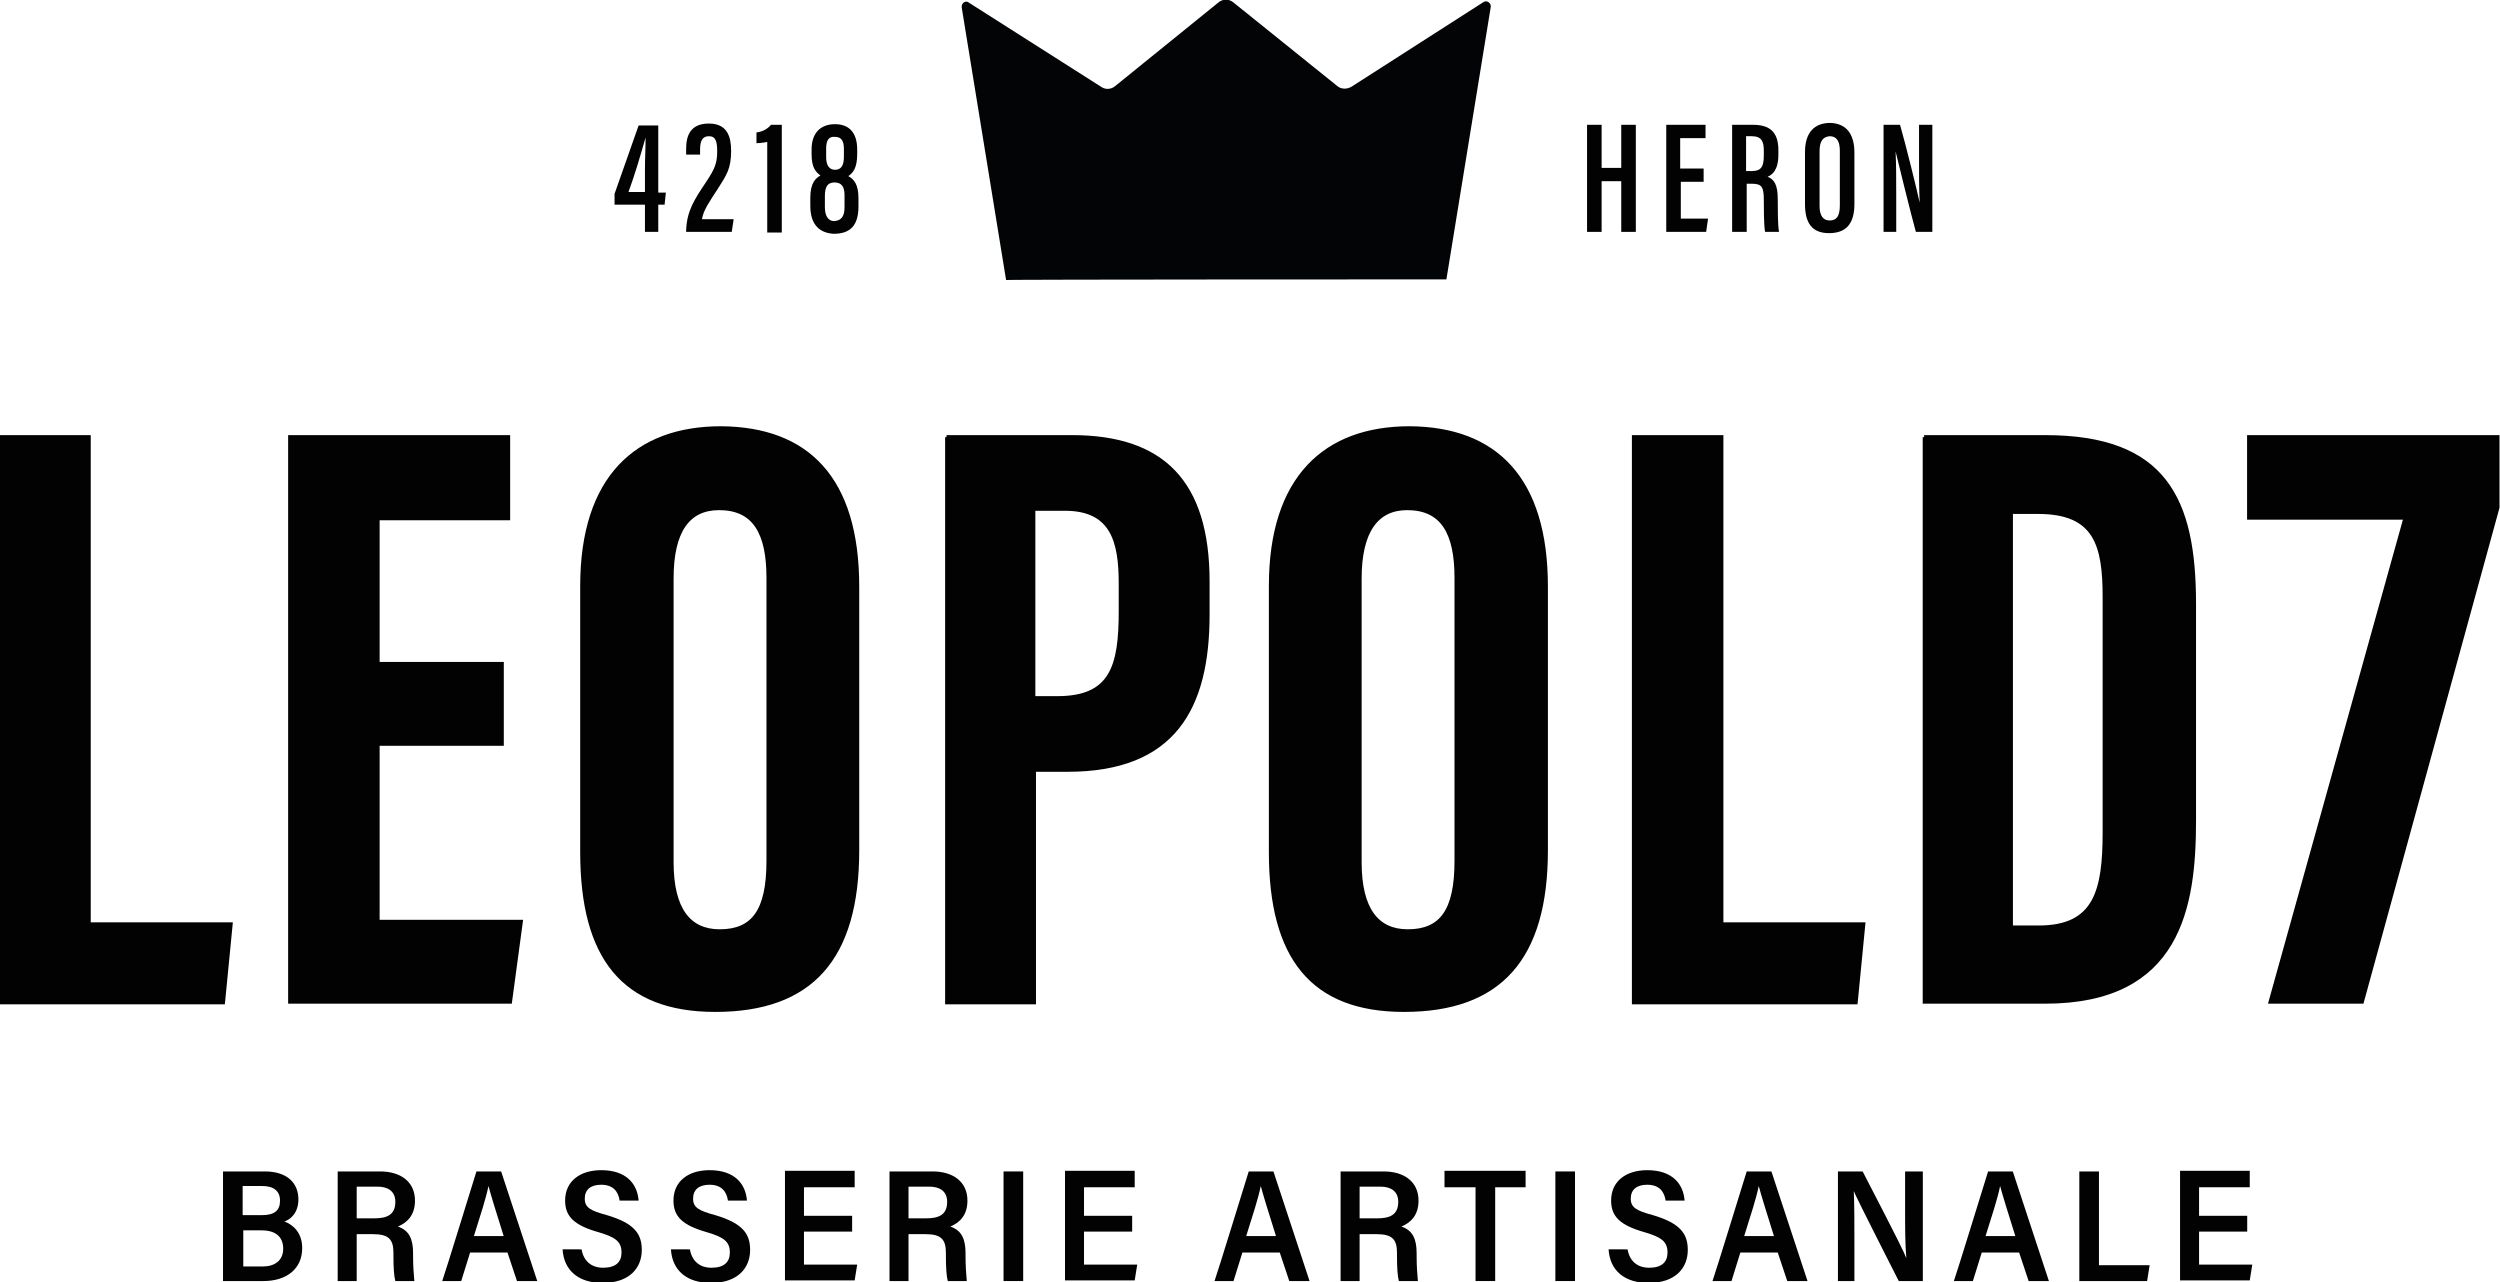
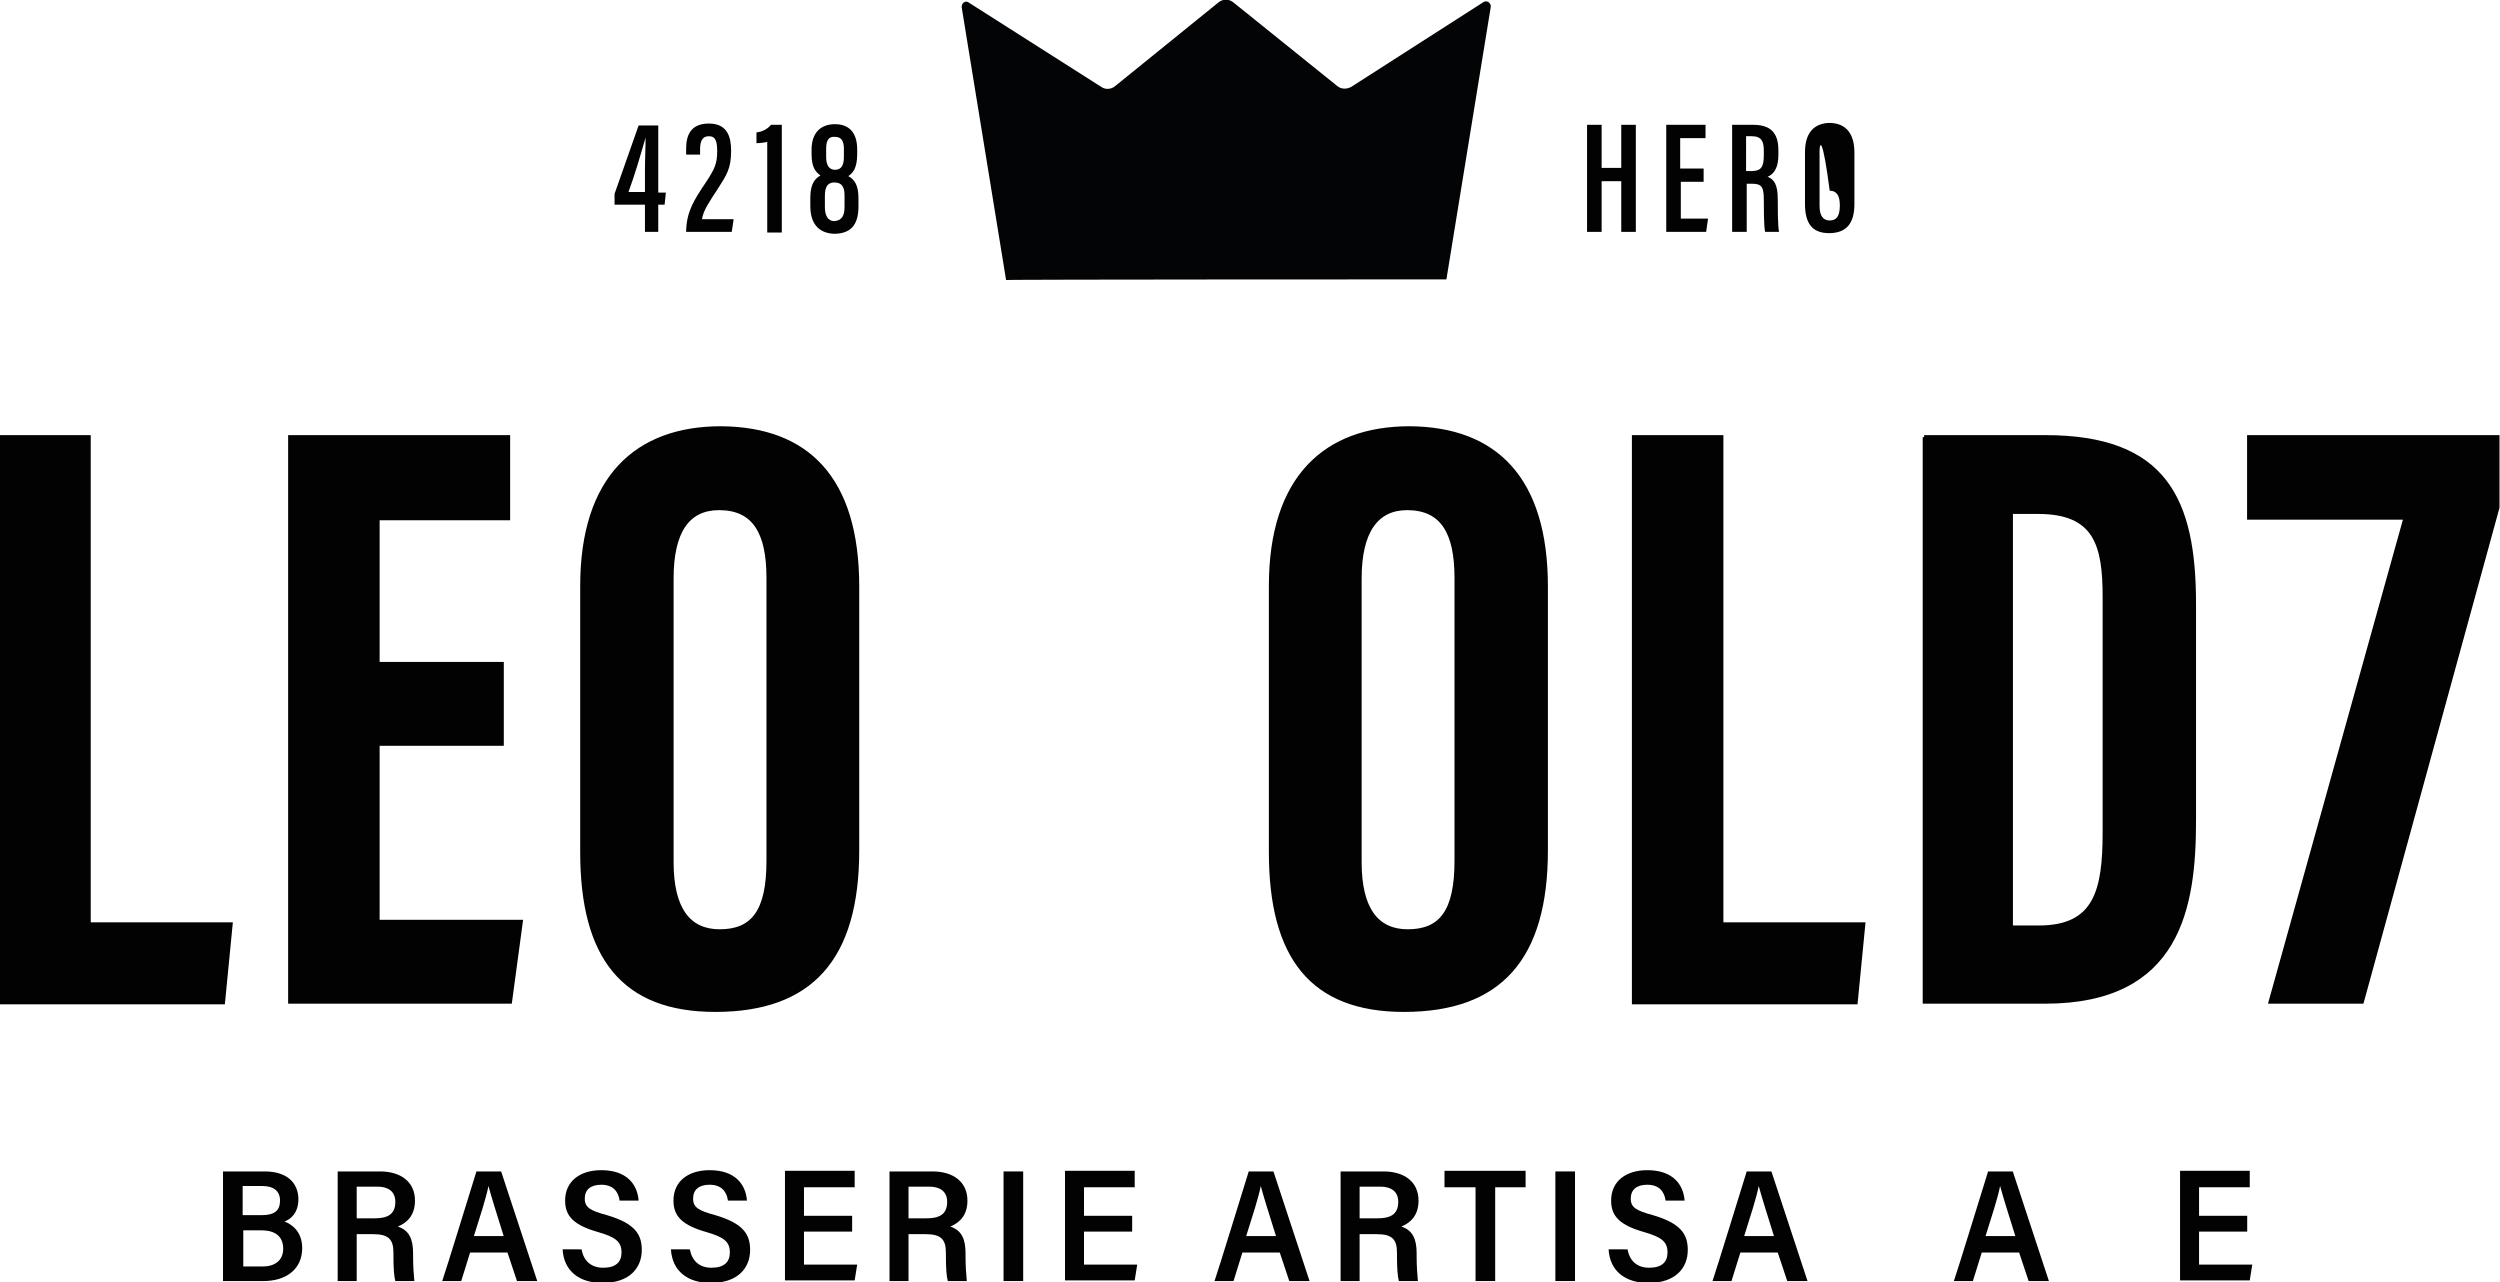
<svg xmlns="http://www.w3.org/2000/svg" version="1.1" id="Calque_1" x="0px" y="0px" viewBox="0 0 394.6 202.4" style="enable-background:new 0 0 394.6 202.4;" xml:space="preserve">
  <style type="text/css">
	.st0{fill:#020203;stroke:#020203;stroke-width:0.643;stroke-miterlimit:10;}
	.st1{fill:#020203;}
	.st2{fill:#030405;}
</style>
  <path class="st0" d="M0.3,69h13.7v76.9h22.4l-1.2,12.3h-35V69z" />
  <path class="st0" d="M79.2,117.4H59.6v28.1h22.6l-1.7,12.6H45.8V69h34.4v12.8H59.6v23h19.6V117.4z" />
  <path class="st0" d="M135.3,92.6v41.6c0,17.1-7.3,25.2-22.4,25.2c-14.5,0-21-8.3-21-24.9v-42c0-17.1,8.6-24.9,21.9-24.9  C127.4,67.7,135.3,75.5,135.3,92.6z M106,91.3v44.8c0,7.4,2.7,10.9,7.6,10.9c5.3,0,7.7-3.2,7.7-11.1V91.2c0-7.1-2.2-11-7.8-11  C108.6,80.2,106,83.8,106,91.3z" />
-   <path class="st0" d="M149.4,69h19.8c14.2,0,21.4,7,21.4,22.8V97c0,14.7-5.3,24.5-22.1,24.5h-5.3v36.7h-13.7V69z M163.1,110.2h3.8  c8.6,0,10-5,10-13.7v-4.4c0-6.5-1.2-11.8-8.8-11.8h-5V110.2z" />
  <path class="st0" d="M244,92.6v41.6c0,17.1-7.3,25.2-22.4,25.2c-14.5,0-21-8.3-21-24.9v-42c0-17.1,8.6-24.9,21.9-24.9  C236,67.7,244,75.5,244,92.6z M214.6,91.3v44.8c0,7.4,2.7,10.9,7.6,10.9c5.3,0,7.7-3.2,7.7-11.1V91.2c0-7.1-2.2-11-7.8-11  C217.3,80.2,214.6,83.8,214.6,91.3z" />
  <path class="st0" d="M258,69h13.7v76.9h22.4l-1.2,12.3h-35V69z" />
  <path class="st0" d="M303.7,69h19.1c18.9,0,23.5,9.8,23.5,26.3v34.2c0,13.6-2.3,28.6-23.5,28.6h-19V69z M317.4,146.4h4.4  c9,0,10.4-5.8,10.4-15V94.2c0-8.2-1.4-13.4-10.5-13.4h-4.3V146.4z" />
  <path class="st0" d="M394.2,69v11.1l-21.4,78h-14.4l21.3-76.4h-24.7V69H394.2z" />
  <g>
    <path class="st1" d="M35.3,184.9h6.5c3.6,0,5.3,1.9,5.3,4.4c0,2.2-1.3,3.2-2.2,3.5c1.3,0.5,2.8,1.7,2.8,4.2c0,3.3-2.5,5.2-6.1,5.2   h-6.4V184.9z M41.3,191.8c2,0,2.9-0.7,2.9-2.3c0-1.5-1-2.3-2.8-2.3h-3.1v4.6H41.3z M38.4,199.9h3.1c1.8,0,3.2-0.9,3.2-2.8   c0-1.8-1.1-2.9-3.4-2.9h-2.9V199.9z" />
    <path class="st1" d="M56.3,194.8v7.4h-3v-17.3H60c3.2,0,5.5,1.6,5.5,4.6c0,2.4-1.3,3.5-2.7,4.1c1.8,0.6,2.4,2,2.4,4.2v0.4   c0,1.6,0.1,3,0.2,4h-3c-0.2-0.7-0.3-2-0.3-4.1v-0.4c0-2.1-0.8-2.9-3.2-2.9H56.3z M56.3,192.3h2.8c1.9,0,3.3-0.5,3.3-2.6   c0-1.7-1.2-2.4-2.8-2.4h-3.3V192.3z" />
    <path class="st1" d="M74.2,197.7l-1.4,4.5h-3c0.6-1.7,4.8-15.4,5.4-17.3h3.9l5.7,17.3h-3.2l-1.5-4.5H74.2z M79.5,195.1   c-1.2-3.8-2-6.4-2.4-7.9h0c-0.4,2-1.3,4.7-2.3,7.9H79.5z" />
    <path class="st1" d="M91.8,197.2c0.3,1.8,1.5,2.9,3.4,2.9c2,0,2.9-0.9,2.9-2.4c0-1.7-0.9-2.4-3.6-3.2c-3.9-1.1-5.3-2.5-5.3-5   c0-3.1,2.4-4.8,5.7-4.8c4,0,5.7,2.2,5.9,4.8h-3c-0.2-1.4-1-2.5-2.9-2.5c-1.7,0-2.6,0.8-2.6,2.2c0,1.4,0.9,1.9,3.5,2.6   c4.4,1.3,5.5,3,5.5,5.5c0,2.8-1.9,5.2-6.2,5.2c-3.7,0-6.1-1.9-6.3-5.3H91.8z" />
    <path class="st1" d="M108.9,197.2c0.3,1.8,1.5,2.9,3.4,2.9c2,0,2.9-0.9,2.9-2.4c0-1.7-0.9-2.4-3.6-3.2c-3.9-1.1-5.3-2.5-5.3-5   c0-3.1,2.4-4.8,5.7-4.8c4,0,5.7,2.2,5.9,4.8h-3c-0.2-1.4-1-2.5-2.9-2.5c-1.7,0-2.6,0.8-2.6,2.2c0,1.4,0.9,1.9,3.5,2.6   c4.4,1.3,5.5,3,5.5,5.5c0,2.8-1.9,5.2-6.2,5.2c-3.7,0-6.1-1.9-6.3-5.3H108.9z" />
    <path class="st1" d="M134.5,194.4h-7.6v5.2h8.4l-0.4,2.5h-11v-17.3h11v2.6h-8v4.5h7.6V194.4z" />
    <path class="st1" d="M143.4,194.8v7.4h-3v-17.3h6.8c3.2,0,5.5,1.6,5.5,4.6c0,2.4-1.3,3.5-2.7,4.1c1.8,0.6,2.4,2,2.4,4.2v0.4   c0,1.6,0.1,3,0.2,4h-3c-0.2-0.7-0.3-2-0.3-4.1v-0.4c0-2.1-0.8-2.9-3.2-2.9H143.4z M143.4,192.3h2.8c1.9,0,3.3-0.5,3.3-2.6   c0-1.7-1.2-2.4-2.8-2.4h-3.3V192.3z" />
    <path class="st1" d="M161.5,184.9v17.3h-3.1v-17.3H161.5z" />
    <path class="st1" d="M178.7,194.4h-7.6v5.2h8.4l-0.4,2.5h-11v-17.3h11v2.6h-8v4.5h7.6V194.4z" />
    <path class="st1" d="M196.1,197.7l-1.4,4.5h-3c0.6-1.7,4.8-15.4,5.4-17.3h3.9l5.7,17.3h-3.2l-1.5-4.5H196.1z M201.4,195.1   c-1.2-3.8-2-6.4-2.4-7.9h0c-0.4,2-1.3,4.7-2.3,7.9H201.4z" />
    <path class="st1" d="M214.6,194.8v7.4h-3v-17.3h6.8c3.2,0,5.5,1.6,5.5,4.6c0,2.4-1.3,3.5-2.7,4.1c1.8,0.6,2.4,2,2.4,4.2v0.4   c0,1.6,0.1,3,0.2,4h-3c-0.2-0.7-0.3-2-0.3-4.1v-0.4c0-2.1-0.8-2.9-3.2-2.9H214.6z M214.6,192.3h2.8c1.9,0,3.3-0.5,3.3-2.6   c0-1.7-1.2-2.4-2.8-2.4h-3.3V192.3z" />
    <path class="st1" d="M232.8,187.4H228v-2.6h12.8v2.6h-4.8v14.8h-3.1V187.4z" />
    <path class="st1" d="M248.6,184.9v17.3h-3.1v-17.3H248.6z" />
    <path class="st1" d="M256.9,197.2c0.3,1.8,1.5,2.9,3.4,2.9c2,0,2.9-0.9,2.9-2.4c0-1.7-0.9-2.4-3.6-3.2c-3.9-1.1-5.3-2.5-5.3-5   c0-3.1,2.4-4.8,5.7-4.8c4,0,5.7,2.2,5.9,4.8h-3c-0.2-1.4-1-2.5-2.9-2.5c-1.7,0-2.6,0.8-2.6,2.2c0,1.4,0.9,1.9,3.5,2.6   c4.4,1.3,5.5,3,5.5,5.5c0,2.8-1.9,5.2-6.2,5.2c-3.7,0-6.1-1.9-6.3-5.3H256.9z" />
    <path class="st1" d="M274.7,197.7l-1.4,4.5h-3c0.6-1.7,4.8-15.4,5.4-17.3h3.9l5.7,17.3h-3.2l-1.5-4.5H274.7z M280,195.1   c-1.2-3.8-2-6.4-2.4-7.9h0c-0.4,2-1.3,4.7-2.3,7.9H280z" />
-     <path class="st1" d="M290.1,202.2v-17.3h3.9c5.8,11.2,6.6,12.9,6.9,13.7h0c-0.2-2.1-0.2-5-0.2-7.8v-5.9h2.8v17.3h-3.8   c-6.2-12.2-6.8-13.5-7.1-14.2h0c0.1,2.2,0.1,5.2,0.1,8.3v5.9H290.1z" />
    <path class="st1" d="M312.8,197.7l-1.4,4.5h-3c0.6-1.7,4.8-15.4,5.4-17.3h3.9l5.7,17.3h-3.2l-1.5-4.5H312.8z M318.1,195.1   c-1.2-3.8-2-6.4-2.4-7.9h0c-0.4,2-1.3,4.7-2.3,7.9H318.1z" />
-     <path class="st1" d="M328.2,184.9h3.1v14.8h8l-0.4,2.5h-10.7V184.9z" />
    <path class="st1" d="M354.7,194.4h-7.6v5.2h8.4l-0.4,2.5h-11v-17.3h11v2.6h-8v4.5h7.6V194.4z" />
  </g>
  <g>
    <path class="st1" d="M250.5,19.7h2.3v6.8h3.1v-6.8h2.3v16.9h-2.3v-8h-3.1v8h-2.3V19.7z" />
    <path class="st1" d="M269,28.7h-3.7v5.8h4.3l-0.3,2.1H263V19.7h6.2v2.1h-4v4.8h3.7V28.7z" />
    <path class="st1" d="M275.7,28.9v7.7h-2.3V19.7h3.3c2.6,0,4,1.1,4,4v0.7c0,2.5-1,3.2-1.7,3.5c1,0.4,1.6,1.2,1.6,3.5   c0,1.4,0,4.2,0.2,5.2h-2.2c-0.2-1-0.2-3.8-0.2-5c0-2.1-0.3-2.6-1.9-2.6H275.7z M275.7,27h0.8c1.5,0,1.9-0.7,1.9-2.5v-0.7   c0-1.4-0.3-2.3-1.9-2.3h-0.9V27z" />
-     <path class="st1" d="M292.7,24.1v8.1c0,3.1-1.3,4.6-4,4.6c-2.7,0-3.8-1.6-3.8-4.6v-8.2c0-3.1,1.5-4.6,4-4.6   C291.4,19.5,292.7,21.1,292.7,24.1z M287.2,23.9v8.6c0,1.6,0.6,2.3,1.6,2.3c1.1,0,1.6-0.7,1.6-2.4v-8.6c0-1.5-0.5-2.3-1.6-2.3   C287.7,21.6,287.2,22.3,287.2,23.9z" />
-     <path class="st1" d="M297.3,36.6V19.7h2.6c0.8,2.7,2.9,11.2,3.1,12.3h0c-0.1-2.2-0.1-4.5-0.1-7.3v-5h2.1v16.9h-2.6   c-0.7-2.5-3-11.8-3.2-12.7h0c0.1,2,0.1,4.5,0.1,7.5v5.2H297.3z" />
+     <path class="st1" d="M292.7,24.1v8.1c0,3.1-1.3,4.6-4,4.6c-2.7,0-3.8-1.6-3.8-4.6v-8.2c0-3.1,1.5-4.6,4-4.6   C291.4,19.5,292.7,21.1,292.7,24.1z M287.2,23.9v8.6c0,1.6,0.6,2.3,1.6,2.3c1.1,0,1.6-0.7,1.6-2.4c0-1.5-0.5-2.3-1.6-2.3   C287.7,21.6,287.2,22.3,287.2,23.9z" />
  </g>
  <g>
    <path class="st1" d="M101.8,36.6v-4.3H97v-1.7l3.8-10.8h3.1v10.6h1.2l-0.2,1.9h-1v4.3H101.8z M101.8,26.7c0-1.7,0.1-3.3,0.1-5h0   c-0.8,2.8-1.7,5.9-2.7,8.6h2.6V26.7z" />
    <path class="st1" d="M108.3,36.6v-0.2c0.1-3.1,1.3-4.9,3.1-7.6c1.4-2.1,1.8-3,1.8-4.9c0-1.5-0.2-2.4-1.3-2.4c-1,0-1.4,0.7-1.4,2.1   v0.8h-2.2v-0.9c0-2,0.6-4,3.6-4c2.9,0,3.5,2.1,3.5,4.3c0,2.8-0.7,3.8-2.1,6c-1.3,2-2.3,3.4-2.5,4.8h5l-0.3,2H108.3z" />
    <path class="st1" d="M121.1,36.6V22.4c-0.4,0.1-1.2,0.2-1.7,0.2v-1.7c1-0.1,1.8-0.6,2.3-1.2h1.7v17H121.1z" />
    <path class="st1" d="M127.9,32.5v-1.3c0-2.4,0.9-3.1,1.6-3.5c-0.8-0.6-1.4-1.3-1.4-3.4v-0.7c0-2.6,1.4-4,3.7-4c2.1,0,3.5,1.2,3.5,4   v0.7c0,2.3-0.7,3-1.4,3.5c0.9,0.5,1.6,1.3,1.6,3.5v1.3c0,3.1-1.4,4.3-3.9,4.3C129.6,36.8,127.9,35.7,127.9,32.5z M133.3,32.7v-1.9   c0-1.5-0.6-2-1.6-2c-1,0-1.5,0.6-1.5,2.1v1.8c0,1.2,0.4,2.2,1.5,2.2C132.9,34.8,133.3,34,133.3,32.7z M130.4,23.5v1.3   c0,1.3,0.5,2,1.4,2c0.9,0,1.4-0.6,1.4-2v-1.3c0-1.1-0.3-1.9-1.4-1.9C130.7,21.5,130.4,22.3,130.4,23.5z" />
  </g>
  <g>
    <path class="st2" d="M228.3,44.1l7-43c0.1-0.6-0.6-1.1-1.1-0.8l-20.9,13.4c-0.7,0.4-1.6,0.4-2.2-0.1L194.7,0.4   c-0.7-0.6-1.7-0.6-2.4,0L176,13.6c-0.6,0.5-1.5,0.6-2.2,0.1L152.9,0.4c-0.5-0.4-1.2,0.1-1.1,0.8l7,43c0,0,0,0,0,0   C158.7,44.1,228.3,44.1,228.3,44.1C228.2,44.1,228.3,44.1,228.3,44.1z" />
  </g>
</svg>